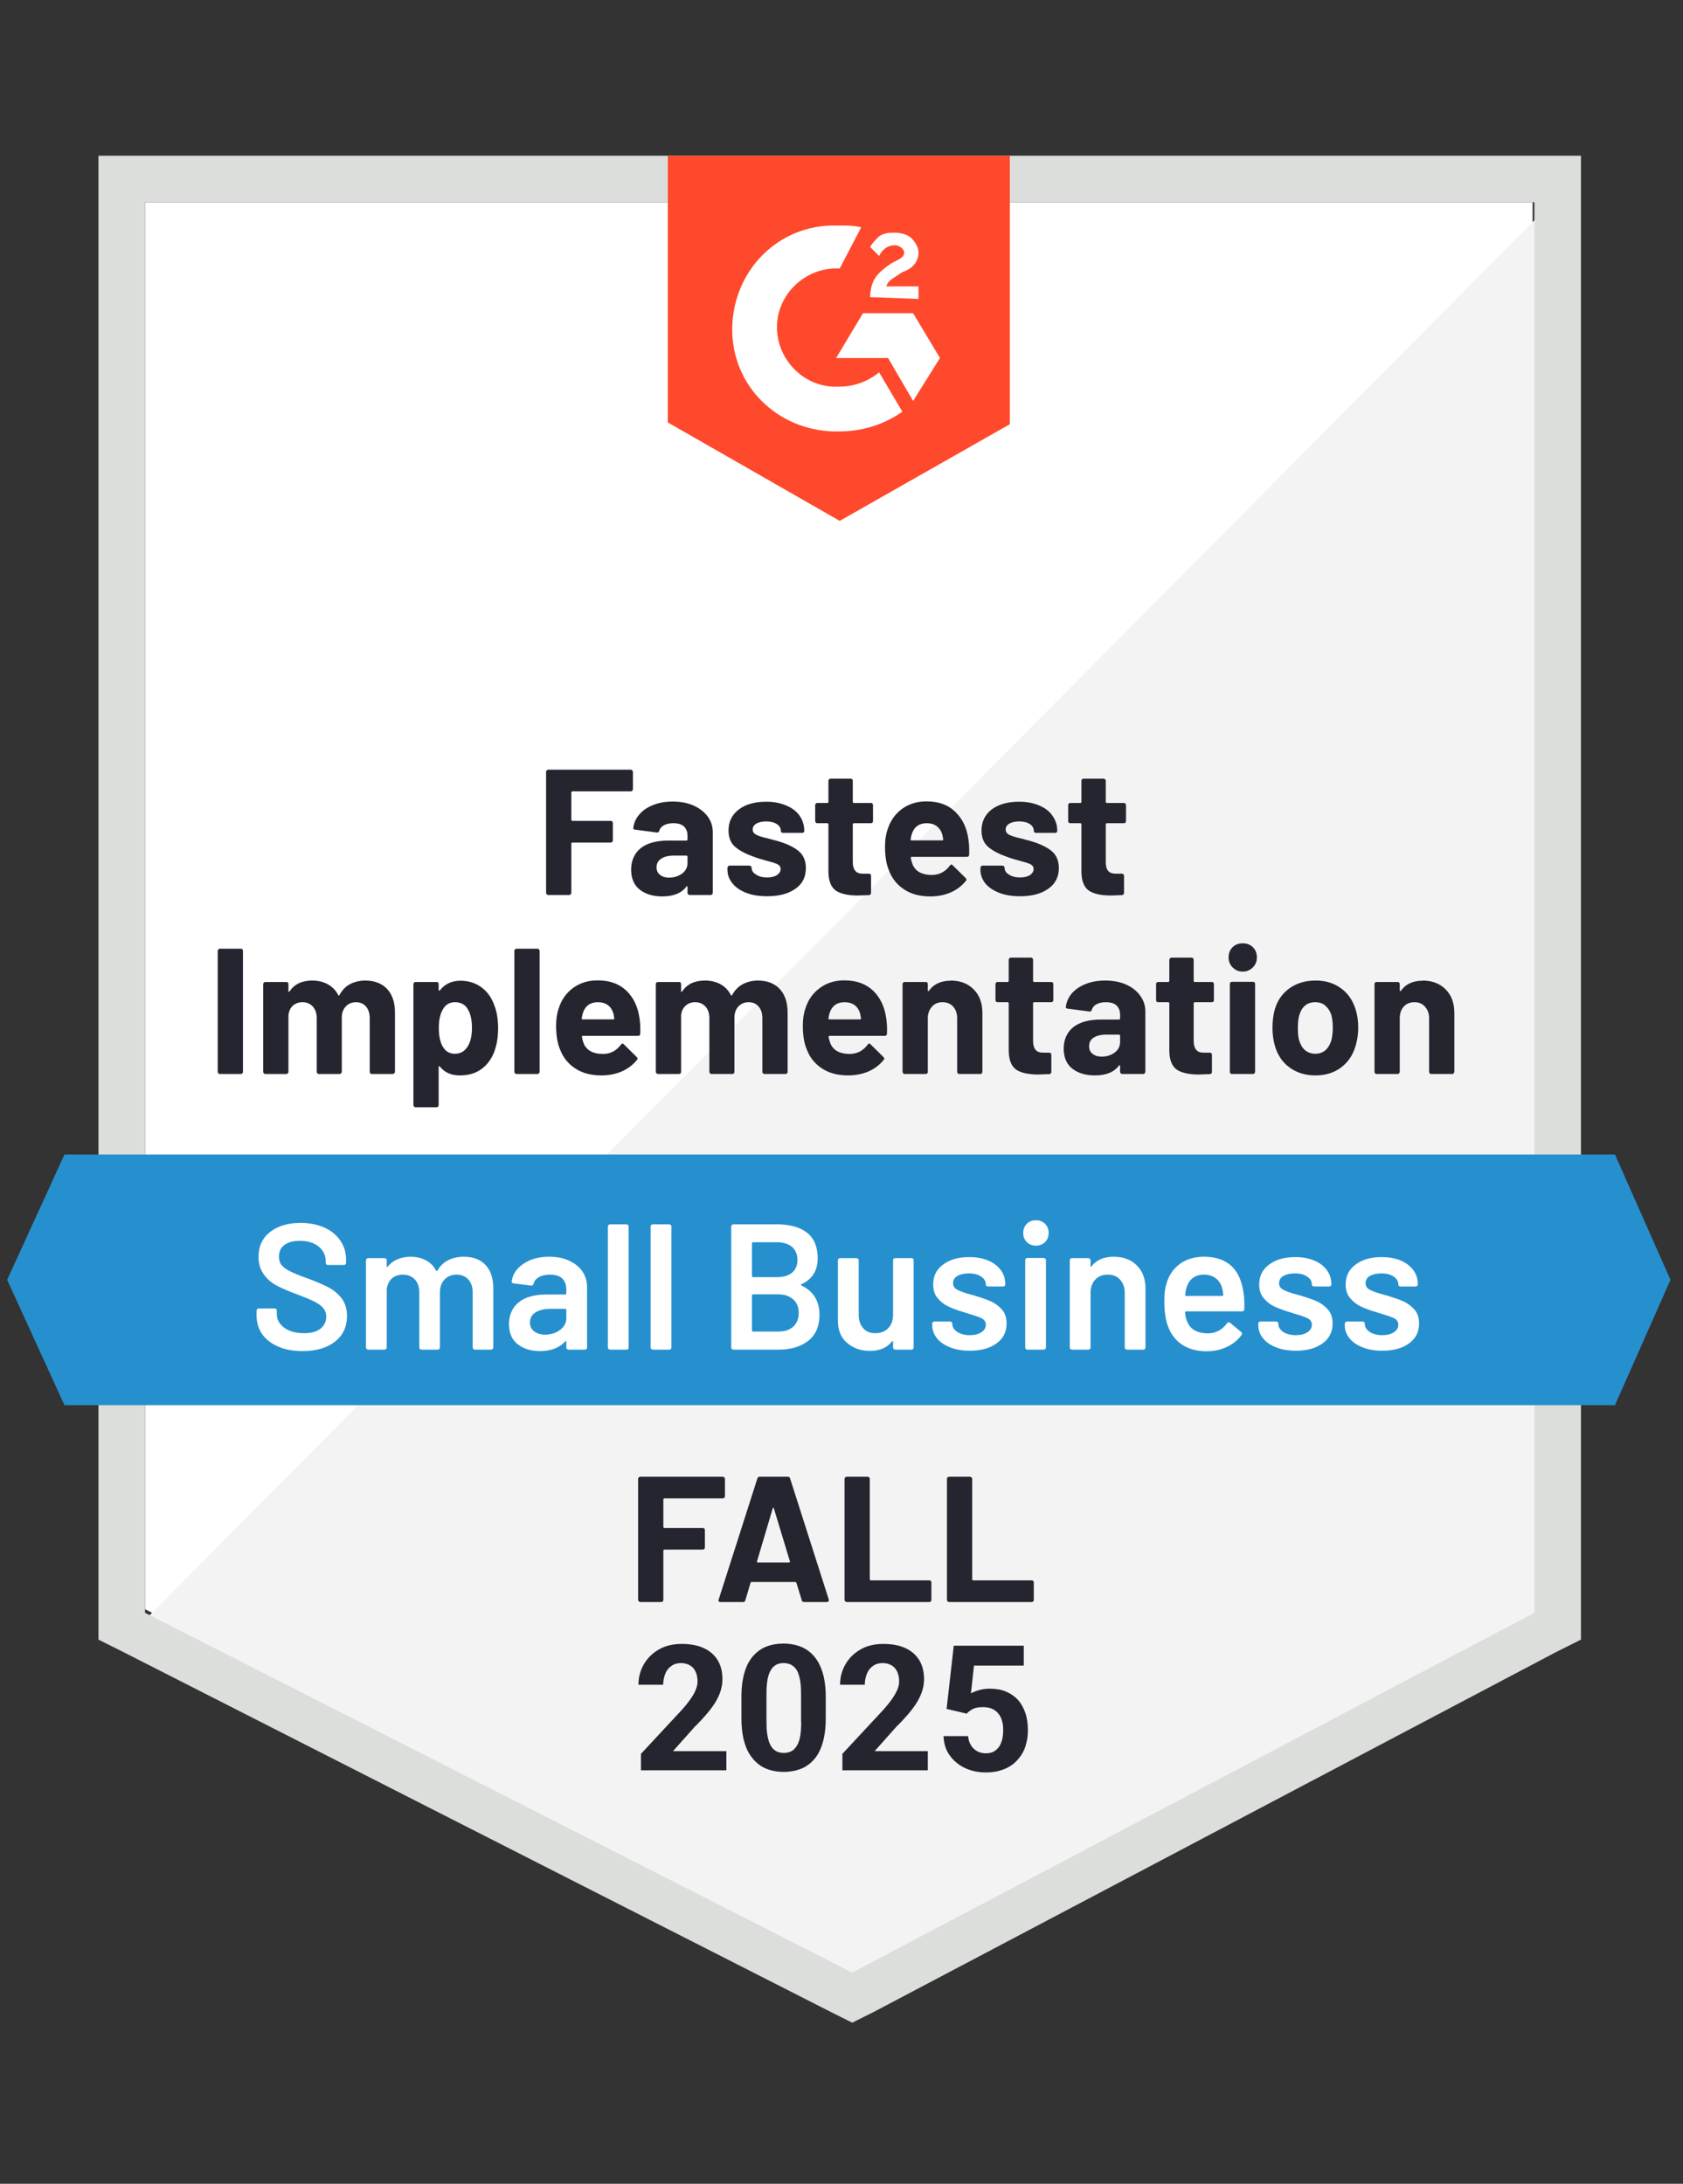
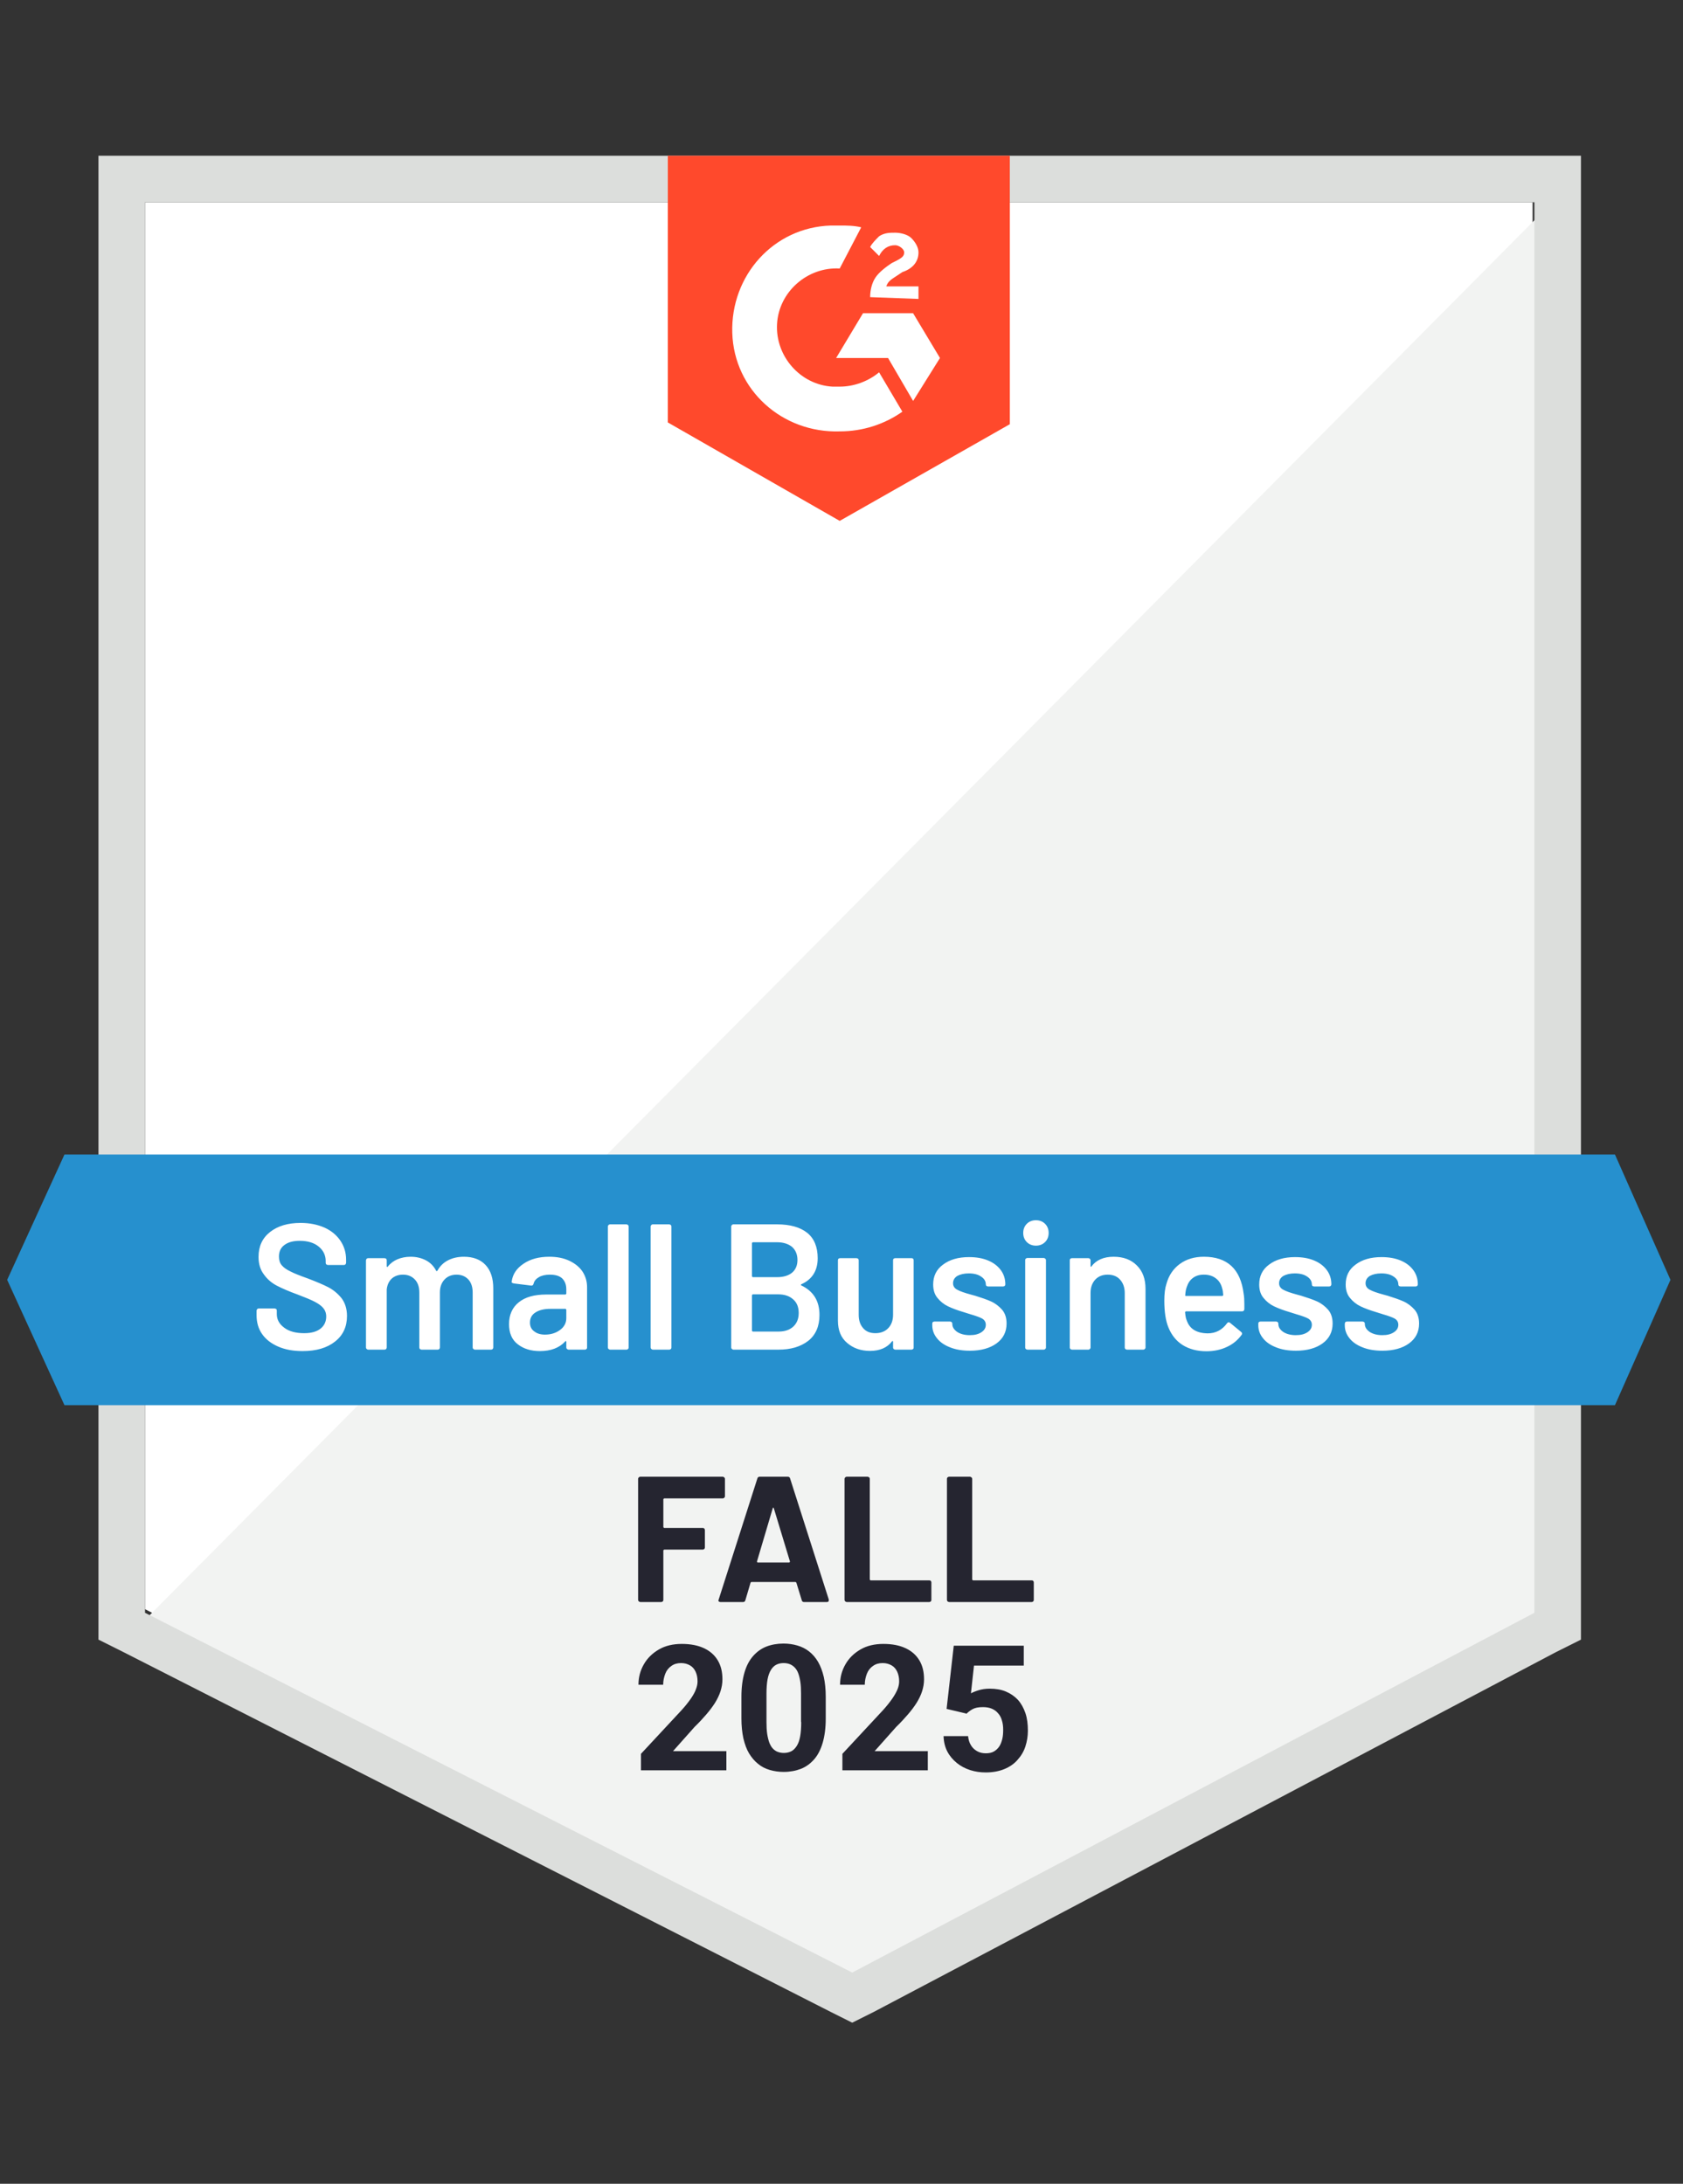
<svg xmlns="http://www.w3.org/2000/svg" id="Layer_1" data-name="Layer 1" viewBox="0 0 94 122">
  <rect x="0" y="0" width="94" height="122" fill="#333333" stroke="none" />
  <defs>
    <style>
      .cls-1 {
        fill: #dcdedc;
      }

      .cls-2 {
        isolation: isolate;
      }

      .cls-3 {
        fill: #252530;
      }

      .cls-4 {
        fill: #fff;
      }

      .cls-5 {
        fill: #2690ce;
      }

      .cls-6 {
        fill: #f2f3f2;
      }

      .cls-7 {
        fill: #ff492c;
      }
    </style>
  </defs>
  <path class="cls-4" d="M8.1,89.9l39.5,20.1,38-20.1V11.3H8.1v78.6Z" />
  <path class="cls-6" d="M86.4,11.6L7.3,91.3l41,20.3,38.1-19.5s0-80.5,0-80.5Z" />
  <path class="cls-1" d="M5.5,37.5v54.1l1.4.7,39.5,20.1,1.2.6,1.2-.6,38.1-20.1,1.4-.7V8.7H5.5v28.8ZM8.1,90.1V11.3h77.6v78.8l-38.1,20.1s-39.5-20.1-39.5-20.1Z" />
  <path class="cls-7" d="M46.9,12.6c.4,0,.8,0,1.2.1l-1.2,2.3c-1.8-.1-3.4,1.3-3.5,3.1s1.3,3.4,3.1,3.5h.4c.8,0,1.6-.3,2.2-.8l1.3,2.2c-1,.7-2.2,1.1-3.5,1.1-3.2.1-5.9-2.3-6-5.5-.1-3.2,2.3-5.9,5.5-6,0,0,.5,0,.5,0ZM51,17.5l1.5,2.5-1.5,2.4-1.4-2.4h-2.9l1.5-2.5h2.8ZM48.6,16.6c0-.4.1-.8.3-1.1s.6-.6.9-.8l.2-.1c.4-.2.5-.3.5-.5s-.3-.4-.5-.4c-.4,0-.7.2-.9.6l-.5-.5c.1-.2.3-.4.5-.6.3-.2.6-.2.9-.2s.7.1.9.3.4.5.4.8c0,.5-.3.9-.9,1.1l-.3.2c-.3.2-.5.3-.6.6h1.8v.7s-2.7-.1-2.7-.1ZM46.9,29.1l9.5-5.4v-15h-19.1v14.9l9.6,5.5Z" />
  <path class="cls-5" d="M90.2,64.5H3.6l-3.2,7,3.2,7h86.6l3.1-7-3.1-7Z" />
-   <path class="cls-3" d="M12.28,60s-.06,0-.08-.04c-.03-.02-.04-.05-.04-.08v-6.76s.01-.06.04-.08c.02-.03.05-.04.08-.04h1.17s.06,0,.09.04c.02.02.03.05.03.08v6.76s0,.06-.03.08c-.03.03-.06.04-.09.04h-1.17ZM20.4,54.78c.52,0,.93.16,1.22.47s.44.75.44,1.32v3.31s-.01.06-.04.08c-.02.03-.05.04-.08.04h-1.17s-.06,0-.09-.04c-.02-.02-.03-.05-.03-.08v-3c0-.27-.07-.49-.21-.65s-.33-.24-.56-.24-.42.08-.57.24-.22.37-.22.64v3.01s-.01.06-.04.08c-.02.03-.05.04-.08.04h-1.16s-.06,0-.09-.04c-.02-.02-.03-.05-.03-.08v-3c0-.27-.07-.48-.22-.65-.15-.16-.34-.24-.57-.24-.21,0-.39.06-.54.19-.14.13-.22.3-.25.53v3.17s-.01.06-.03.08c-.03.03-.06.04-.09.04h-1.17s-.06,0-.08-.04c-.03-.02-.04-.05-.04-.08v-4.9s.01-.06.04-.09c.02-.02.05-.03.08-.03h1.17s.06,0,.09.03c.02.03.03.06.03.09v.39s0,.03.02.04c.01,0,.03,0,.04-.02.27-.41.7-.61,1.27-.61.33,0,.62.07.87.21s.45.34.58.6c.02.04.04.04.07,0,.15-.27.34-.48.59-.61s.54-.2.85-.2h0ZM27.64,56.24c.12.34.18.74.18,1.2s-.06.88-.19,1.25c-.15.43-.39.77-.72,1.02s-.74.37-1.23.37-.85-.17-1.12-.5c-.01-.02-.03-.03-.04-.02-.01,0-.02.02-.02.04v2.14s-.01.06-.03.08c-.03.03-.06.04-.09.04h-1.17s-.06,0-.08-.04c-.03-.02-.04-.05-.04-.08v-6.76s.01-.06.04-.09c.02-.02.05-.03.08-.03h1.17s.06,0,.09.03c.02.03.03.06.03.09v.33s0,.03.02.03h.04c.28-.37.67-.55,1.16-.55.46,0,.86.13,1.2.39.33.25.57.61.72,1.07h0ZM26.11,58.48c.17-.26.25-.61.25-1.06,0-.42-.07-.75-.21-1-.15-.29-.4-.43-.74-.43-.31,0-.54.14-.69.43-.14.24-.21.58-.21,1.01s.07.79.22,1.04c.15.27.38.4.68.4s.53-.13.7-.39ZM28.85,60s-.06,0-.09-.04c-.02-.02-.03-.05-.03-.08v-6.76s.01-.06.03-.08c.03-.03.06-.04.09-.04h1.17s.06,0,.08.04c.03.02.04.05.04.08v6.76s-.01.06-.04.08c-.02.03-.05.04-.08.04h-1.17ZM35.72,56.9c.04.25.05.54.04.85,0,.08-.05.12-.13.12h-3.09s-.05.02-.04.05c.02.13.06.27.11.4.17.37.53.56,1.06.56.43,0,.76-.18,1.01-.52.03-.04.06-.06.09-.06.02,0,.04,0,.07.04l.72.71s.05.06.05.09c0,0,0,.04-.04.08-.22.27-.5.49-.85.64-.35.15-.73.22-1.14.22-.57,0-1.06-.13-1.45-.39-.4-.26-.69-.62-.86-1.09-.14-.33-.21-.77-.21-1.31,0-.37.05-.69.15-.97.15-.47.42-.85.8-1.13.39-.28.84-.42,1.37-.42.67,0,1.2.19,1.61.58.4.39.64.9.73,1.55ZM33.39,55.99c-.42,0-.7.2-.83.59-.03.09-.05.19-.07.32,0,.03.02.05.05.05h1.73s.05-.02.04-.05c-.03-.19-.05-.29-.05-.28-.06-.2-.16-.36-.31-.47s-.34-.16-.56-.16ZM42.33,54.78c.52,0,.93.16,1.22.47s.44.75.44,1.32v3.31s0,.06-.03.08c-.03.03-.06.04-.09.04h-1.17s-.06,0-.08-.04c-.03-.02-.04-.05-.04-.08v-3c0-.27-.07-.49-.21-.65s-.33-.24-.56-.24-.42.08-.57.24-.22.37-.22.64v3.01s0,.06-.03.08c-.03.03-.06.04-.09.04h-1.16s-.06,0-.08-.04c-.03-.02-.04-.05-.04-.08v-3c0-.27-.07-.48-.22-.65-.15-.16-.34-.24-.57-.24-.21,0-.39.06-.53.19-.15.13-.23.3-.26.53v3.17s0,.06-.03.08c-.03.03-.06.04-.09.04h-1.17s-.06,0-.08-.04c-.03-.02-.04-.05-.04-.08v-4.9s0-.06.04-.09c.02-.02.05-.03.08-.03h1.17s.06,0,.09.03c.02.03.03.06.03.09v.39s0,.03.02.04.03,0,.04-.02c.27-.41.7-.61,1.27-.61.33,0,.63.07.88.21s.44.34.57.6c.02.04.04.04.07,0,.15-.27.35-.48.6-.61s.53-.2.84-.2h0ZM49.5,56.9c.04.25.05.54.04.85,0,.08-.05.12-.13.12h-3.09s-.05.02-.04.05c.02.13.06.27.11.4.17.37.53.56,1.06.56.43,0,.76-.18,1.01-.52.03-.04.06-.06.09-.06.02,0,.04,0,.07.04l.72.71s.05.06.05.09c0,0,0,.04-.04.08-.22.27-.5.49-.85.64-.35.15-.73.22-1.14.22-.57,0-1.06-.13-1.45-.39-.4-.26-.69-.62-.86-1.09-.14-.33-.21-.77-.21-1.31,0-.37.05-.69.15-.97.15-.47.42-.85.81-1.13.38-.28.83-.42,1.36-.42.67,0,1.2.19,1.61.58.4.39.64.9.73,1.55ZM47.17,55.99c-.42,0-.7.2-.83.59-.03.09-.05.19-.07.32,0,.03.02.05.05.05h1.73s.05-.02.04-.05c-.03-.19-.05-.29-.05-.28-.06-.2-.16-.36-.31-.47s-.34-.16-.56-.16ZM53.09,54.78c.53,0,.96.16,1.29.49s.49.77.49,1.33v3.28s0,.06-.03.08c-.03.03-.06.04-.09.04h-1.17s-.06,0-.08-.04c-.03-.02-.04-.05-.04-.08v-2.99c0-.27-.07-.48-.22-.65-.15-.17-.35-.25-.6-.25s-.44.08-.59.25-.23.38-.23.65v2.99s0,.06-.03.08c-.03.03-.06.04-.09.04h-1.17s-.06,0-.08-.04c-.03-.02-.04-.05-.04-.08v-4.9s0-.06.04-.09c.02-.02.05-.03.08-.03h1.17s.06,0,.09.03c.02.03.03.06.03.09v.35s0,.03.02.04h.03c.27-.39.68-.58,1.22-.58h0ZM58.83,55.87s0,.06-.03.09c-.03.02-.06.03-.09.03h-.96s-.05.02-.05.05v2.12c0,.22.05.38.14.49s.23.16.43.16h.33s.06,0,.09.03c.02.03.03.06.03.09v.95c0,.07-.04.12-.12.13-.28,0-.48.02-.6.02-.55,0-.97-.09-1.24-.27-.27-.19-.41-.53-.42-1.04v-2.68s-.02-.05-.05-.05h-.57s-.06,0-.08-.03c-.03-.03-.04-.06-.04-.09v-.89s0-.06.04-.09c.02-.02.05-.03.08-.03h.57s.05-.02.05-.05v-1.19s0-.06.04-.08c.02-.03.05-.04.08-.04h1.12s.06,0,.09.04c.02.02.03.05.03.08v1.19s.02.05.05.05h.96s.06,0,.09.03c.02.03.03.06.03.09,0,0,0,.89,0,.89ZM61.73,54.78c.43,0,.82.07,1.16.22s.6.36.79.62c.19.26.29.55.29.87v3.39s0,.06-.04.08c-.02.03-.05.04-.08.04h-1.17s-.06,0-.08-.04c-.03-.02-.04-.05-.04-.08v-.33s0-.03-.02-.04-.03,0-.04.02c-.28.37-.73.55-1.35.55-.52,0-.94-.13-1.26-.38s-.48-.63-.48-1.12.18-.91.54-1.2c.36-.28.87-.42,1.54-.42h1.02s.05-.02.05-.05v-.22c0-.22-.07-.39-.2-.52-.13-.12-.33-.18-.6-.18-.21,0-.38.04-.51.11-.14.07-.23.18-.27.31-.02.07-.06.11-.13.1l-1.21-.16c-.08,0-.12-.04-.11-.09.03-.28.14-.53.33-.76.2-.23.46-.4.78-.53.33-.13.69-.19,1.09-.19ZM61.53,59.03c.29,0,.53-.08.73-.23s.3-.35.3-.59v-.36s-.02-.05-.05-.05h-.72c-.3,0-.54.06-.71.17-.17.11-.25.27-.25.48,0,.18.06.32.19.42.13.11.3.16.51.16ZM67.8,55.87s0,.06-.03.09c-.03.02-.06.03-.09.03h-.96s-.05.02-.05.05v2.12c0,.22.05.38.14.49s.23.16.43.16h.33s.06,0,.09.03c.02.03.03.06.03.09v.95c0,.07-.04.12-.12.13-.28,0-.48.02-.6.02-.55,0-.97-.09-1.24-.27-.27-.19-.41-.53-.42-1.04v-2.68s-.02-.05-.05-.05h-.57s-.06,0-.09-.03c-.02-.03-.03-.06-.03-.09v-.89s0-.06.03-.09c.03-.02.06-.03.09-.03h.57s.05-.02.05-.05v-1.19s.01-.06.04-.08c.02-.03.05-.04.08-.04h1.12s.06,0,.09.04c.02.02.03.05.03.08v1.19s.02.05.05.05h.96s.06,0,.09.03c.02.03.03.06.03.09v.89ZM69.41,54.28c-.23,0-.41-.08-.56-.23-.15-.15-.23-.33-.23-.56s.07-.42.22-.57.34-.22.57-.22.42.07.57.22.22.34.22.57-.08.41-.23.56-.33.23-.56.23ZM68.81,60s-.06,0-.09-.04c-.02-.02-.03-.05-.03-.08v-4.91s.01-.06.03-.09c.03-.02.06-.03.09-.03h1.17s.06,0,.09.03c.02.03.03.06.03.09v4.91s-.01.06-.03.08c-.03.03-.06.04-.09.04h-1.17ZM73.47,60.08c-.56,0-1.04-.15-1.44-.44s-.67-.69-.82-1.2c-.09-.31-.14-.65-.14-1.02,0-.39.05-.75.14-1.06.15-.49.43-.88.83-1.16s.88-.42,1.44-.42,1.01.14,1.4.42c.39.27.66.66.82,1.15.11.33.16.68.16,1.05s-.05.7-.14,1.01c-.15.52-.42.93-.82,1.23-.39.29-.87.44-1.43.44ZM73.47,58.87c.22,0,.41-.07.56-.2.15-.13.26-.32.33-.55.05-.21.08-.45.08-.7,0-.28-.03-.52-.08-.71-.07-.23-.19-.4-.34-.53-.15-.13-.34-.19-.56-.19s-.42.06-.57.19c-.15.13-.25.3-.32.53-.05.16-.08.4-.08.71s.02.53.07.7c.07.23.18.42.33.55.16.13.35.2.58.2ZM79.45,54.78c.53,0,.96.16,1.29.49s.49.77.49,1.33v3.28s-.01.06-.04.08c-.02.03-.05.04-.08.04h-1.17s-.06,0-.09-.04c-.02-.02-.03-.05-.03-.08v-2.99c0-.27-.08-.48-.23-.65-.15-.17-.34-.25-.59-.25s-.45.08-.6.25-.22.38-.22.65v2.99s-.01.06-.04.08c-.02.03-.05.04-.08.04h-1.17s-.06,0-.09-.04c-.02-.02-.03-.05-.03-.08v-4.9s0-.06.03-.09c.03-.02.06-.03.09-.03h1.17s.06,0,.08.03c.03.03.04.06.04.09v.35s0,.03.02.04h.03c.27-.39.68-.58,1.22-.58h0ZM35.35,44.09s0,.06-.04.08c-.02.03-.05.04-.08.04h-3.27s-.05.02-.05.05v1.55s.02.05.05.05h2.15s.06,0,.08.03c.03.03.04.06.04.09v.97s0,.06-.04.09c-.02.02-.05.03-.08.03h-2.15s-.05.02-.05.05v2.76s0,.06-.03.08c-.03.03-.06.04-.09.04h-1.17s-.06,0-.08-.04c-.03-.02-.04-.05-.04-.08v-6.76s.01-.06.04-.08c.02-.03.05-.04.08-.04h4.61s.06,0,.08.04c.03.02.04.05.04.08v.97ZM37.57,44.78c.43,0,.82.07,1.16.22s.61.36.8.62.28.55.28.87v3.39s0,.06-.03.08c-.03.03-.06.04-.09.04h-1.17s-.06,0-.09-.04c-.02-.02-.03-.05-.03-.08v-.33s0-.03-.02-.04c0,0-.03,0-.04.02-.28.37-.73.55-1.35.55-.52,0-.94-.13-1.26-.38s-.48-.63-.48-1.12.18-.91.54-1.2c.36-.28.87-.42,1.54-.42h1.02s.05-.02.05-.05v-.22c0-.22-.07-.39-.2-.52-.13-.12-.33-.18-.6-.18-.21,0-.38.04-.51.11-.14.07-.23.18-.27.31-.02.07-.06.11-.13.1l-1.21-.16c-.08,0-.12-.04-.11-.09.03-.28.14-.53.34-.76.19-.23.45-.4.78-.53.32-.13.68-.19,1.08-.19ZM37.37,49.03c.29,0,.53-.08.73-.23.2-.15.3-.35.3-.59v-.36s-.02-.05-.05-.05h-.72c-.3,0-.53.06-.7.17-.17.11-.26.27-.26.48,0,.18.06.32.19.42.13.11.3.16.51.16ZM42.85,50.07c-.45,0-.84-.06-1.17-.19-.33-.13-.59-.3-.77-.53-.19-.23-.28-.48-.28-.77v-.1s0-.06.04-.08c.02-.03.05-.04.08-.04h1.11s.06,0,.08.04c.03.02.04.05.04.08h0c0,.16.08.28.25.38.16.11.36.16.61.16.23,0,.41-.04.55-.13s.21-.21.21-.34c0-.12-.06-.21-.18-.27s-.32-.12-.59-.19c-.31-.08-.56-.16-.74-.23-.43-.15-.77-.33-1.02-.54s-.38-.52-.38-.92c0-.49.19-.89.58-1.18.38-.29.89-.43,1.52-.43.43,0,.8.07,1.12.21.32.13.57.32.75.57.17.25.26.53.26.84,0,.03,0,.06-.03.09-.03.02-.06.03-.09.03h-1.07s-.06,0-.08-.03c-.03-.03-.04-.06-.04-.09,0-.15-.07-.27-.22-.37s-.35-.15-.6-.15c-.22,0-.4.04-.54.12-.14.08-.21.19-.21.33s.07.23.21.3c.13.07.36.14.68.21l.25.07c.09.02.19.05.3.08.47.14.85.32,1.12.54s.41.54.41.96c0,.49-.19.88-.58,1.15-.39.28-.92.42-1.58.42ZM48.76,45.87s0,.06-.03.09c-.03.02-.06.03-.09.03h-.96s-.05.02-.05.05v2.12c0,.22.05.38.14.49s.23.16.43.16h.33s.06,0,.09.03c.02.03.03.06.03.09v.95c0,.07-.04.12-.12.13-.28,0-.48.02-.6.02-.55,0-.97-.09-1.24-.27-.27-.19-.41-.53-.42-1.04v-2.68s-.02-.05-.05-.05h-.57s-.06,0-.08-.03c-.03-.03-.04-.06-.04-.09v-.89s0-.06.04-.09c.02-.02.05-.03.08-.03h.57s.05-.02.05-.05v-1.19s0-.06.03-.08c.03-.03.06-.04.09-.04h1.12s.06,0,.09.04c.02.02.03.05.03.08v1.19s.02.05.05.05h.96s.06,0,.09.03c.02.03.03.06.03.09v.89ZM54.09,46.9c.04.25.05.54.04.85,0,.08-.05.12-.13.12h-3.09s-.05.02-.04.05c.02.13.06.27.11.4.17.37.53.56,1.06.56.43,0,.76-.18,1.01-.52.03-.04.06-.06.09-.06.02,0,.04,0,.07.04l.72.71s.05.06.05.09c0,0,0,.04-.04.08-.22.27-.5.49-.85.64-.35.15-.73.22-1.14.22-.57,0-1.06-.13-1.45-.39-.4-.26-.69-.62-.86-1.09-.14-.33-.21-.77-.21-1.31,0-.37.05-.69.15-.97.15-.47.42-.85.8-1.13.39-.28.84-.42,1.37-.42.67,0,1.2.19,1.6.58.41.39.65.9.74,1.55ZM51.76,45.99c-.42,0-.7.2-.83.59-.03.09-.05.19-.07.32,0,.03.02.05.05.05h1.73s.05-.02.04-.05c-.03-.19-.05-.29-.05-.28-.06-.2-.17-.36-.32-.47s-.33-.16-.55-.16ZM56.98,50.07c-.45,0-.84-.06-1.17-.19-.33-.13-.59-.3-.78-.53-.18-.23-.27-.48-.27-.77v-.1s0-.06.04-.08c.02-.03.05-.04.08-.04h1.11s.06,0,.08.04c.03.02.04.05.04.08h0c0,.16.08.28.24.38.17.11.37.16.62.16.23,0,.41-.04.55-.13s.21-.21.21-.34c0-.12-.06-.21-.18-.27s-.32-.12-.59-.19c-.31-.08-.56-.16-.74-.23-.43-.15-.77-.33-1.02-.54s-.38-.52-.38-.92c0-.49.19-.89.57-1.18.39-.29.9-.43,1.53-.43.43,0,.8.07,1.12.21.32.13.57.32.74.57.18.25.27.53.27.84,0,.03,0,.06-.03.09-.03.02-.06.03-.09.03h-1.07s-.06,0-.09-.03c-.02-.03-.03-.06-.03-.09,0-.15-.07-.27-.22-.37s-.35-.15-.6-.15c-.22,0-.4.04-.54.12-.14.08-.21.19-.21.33s.07.23.2.3c.14.07.37.14.69.21l.25.07c.09.02.19.05.3.08.47.14.85.32,1.12.54s.41.54.41.96c0,.49-.2.88-.59,1.15-.39.28-.91.42-1.57.42ZM62.89,45.87s0,.06-.04.09c-.02.02-.05.03-.08.03h-.96s-.05.02-.05.05v2.12c0,.22.04.38.13.49s.24.16.44.16h.33s.06,0,.08.03c.03.03.04.06.04.09v.95c0,.07-.04.12-.12.13-.28,0-.48.02-.6.02-.55,0-.97-.09-1.24-.27-.27-.19-.41-.53-.42-1.04v-2.68s-.02-.05-.05-.05h-.57s-.06,0-.09-.03c-.02-.03-.03-.06-.03-.09v-.89s0-.06.03-.09c.03-.02.06-.03.09-.03h.57s.05-.02.05-.05v-1.19s0-.06.03-.08c.03-.03.06-.04.09-.04h1.12s.06,0,.08.04c.03.02.04.05.04.08v1.19s.02.05.05.05h.96s.06,0,.08.03c.03.03.04.06.04.09,0,0,0,.89,0,.89Z" />
  <path class="cls-4" d="M16.9,75.48c-.52,0-.97-.08-1.36-.25-.39-.17-.69-.4-.9-.7-.21-.3-.31-.65-.31-1.06v-.25s.01-.06.04-.09c.02-.02.05-.03.08-.03h.89s.06.01.09.03c.02.03.03.06.03.09v.19c0,.31.14.56.41.76.27.21.65.31,1.12.31.41,0,.71-.09.92-.26.21-.17.31-.4.31-.67,0-.19-.06-.35-.17-.48-.11-.13-.27-.24-.48-.35s-.53-.24-.95-.4c-.47-.17-.86-.34-1.15-.49s-.54-.36-.73-.63c-.2-.26-.3-.59-.3-.98,0-.59.21-1.05.64-1.39s1-.51,1.71-.51c.5,0,.94.09,1.33.26.38.17.68.42.89.73.21.31.32.66.32,1.07v.17s-.01.06-.04.09c-.02.02-.05.03-.08.03h-.9s-.06-.01-.08-.03c-.03-.03-.04-.06-.04-.09v-.11c0-.31-.13-.58-.38-.79-.26-.22-.62-.33-1.07-.33-.37,0-.65.08-.85.23-.21.15-.31.37-.31.65,0,.2.05.36.16.49s.27.24.48.34c.21.11.54.24.99.4.47.18.85.34,1.14.49.28.15.52.35.73.61.2.27.3.6.3.99,0,.6-.22,1.08-.67,1.43-.44.35-1.04.53-1.81.53ZM25.91,70.21c.51,0,.92.15,1.21.46.29.31.43.75.43,1.3v3.31s-.01.06-.03.08c-.03.03-.06.04-.09.04h-.91s-.06-.01-.08-.04c-.03-.02-.04-.05-.04-.08v-3.07c0-.31-.08-.55-.24-.73-.17-.18-.39-.27-.66-.27s-.5.09-.67.27-.26.42-.26.72v3.08s-.01.06-.03.08c-.03.03-.06.04-.09.04h-.91s-.06-.01-.09-.04c-.02-.02-.03-.05-.03-.08v-3.07c0-.31-.08-.55-.25-.73s-.39-.27-.66-.27c-.25,0-.46.07-.63.22-.16.15-.25.35-.28.6v3.25s-.01.06-.03.08c-.03.03-.06.04-.09.04h-.92s-.06-.01-.08-.04c-.03-.02-.04-.05-.04-.08v-4.87s.01-.06.04-.09c.02-.02.05-.03.08-.03h.92s.06.01.09.03c.02.03.03.06.03.09v.33s0,.03.02.04c.01,0,.03,0,.04-.02.15-.19.33-.32.54-.41.22-.09.46-.14.73-.14.33,0,.61.07.86.2s.44.33.57.58c.02.03.04.03.07,0,.15-.27.35-.46.61-.59s.55-.19.87-.19ZM30.68,70.21c.42,0,.79.07,1.11.22s.57.35.74.6c.17.26.26.55.26.88v3.37s0,.06-.03.08c-.03.03-.06.04-.09.04h-.92s-.06-.01-.08-.04c-.03-.02-.04-.05-.04-.08v-.32s0-.03-.02-.04c-.01,0-.03,0-.04.02-.33.36-.8.54-1.42.54-.5,0-.91-.13-1.23-.38-.33-.25-.49-.63-.49-1.13s.18-.93.55-1.22c.36-.29.87-.43,1.53-.43h1.07s.05-.02.05-.05v-.24c0-.26-.08-.46-.23-.61-.15-.14-.38-.21-.69-.21-.25,0-.46.05-.61.14-.16.09-.26.21-.3.37-.02.08-.07.11-.14.1l-.97-.12s-.06-.02-.08-.03c-.03-.02-.04-.04-.03-.07.05-.41.27-.74.66-1,.38-.26.86-.39,1.44-.39ZM30.44,74.56c.33,0,.61-.09.84-.26s.35-.39.35-.66v-.47s-.02-.05-.05-.05h-.84c-.35,0-.63.07-.83.2-.21.13-.31.32-.31.57,0,.21.08.38.24.49.15.12.35.18.6.18h0ZM34.07,75.4s-.06-.01-.08-.04c-.03-.02-.04-.05-.04-.08v-6.76s0-.06.04-.08c.02-.03.05-.04.08-.04h.92s.06.01.09.04c.02.02.03.05.03.08v6.76s0,.06-.03.08c-.03.03-.06.04-.09.04h-.92ZM36.46,75.4s-.06-.01-.08-.04c-.03-.02-.04-.05-.04-.08v-6.76s0-.06.04-.08c.02-.03.05-.04.08-.04h.92s.06.01.09.04c.02.02.03.05.03.08v6.76s0,.06-.03.08c-.03.03-.06.04-.09.04h-.92ZM44.75,71.75s-.04.04,0,.06c.68.32,1.02.87,1.02,1.65,0,.63-.21,1.12-.63,1.45-.43.33-.98.49-1.66.49h-2.52s-.06-.01-.08-.04c-.03-.02-.04-.05-.04-.08v-6.76s0-.06.04-.08c.02-.03.05-.04.08-.04h2.44c.73,0,1.29.16,1.68.47s.59.79.59,1.42c0,.7-.31,1.19-.92,1.46h0ZM42.05,69.4s-.05.02-.05.05v1.85s.02.05.05.05h1.35c.35,0,.63-.08.84-.25.2-.17.3-.41.3-.71s-.1-.55-.3-.73c-.21-.17-.49-.26-.84-.26h-1.35ZM43.48,74.39c.35,0,.62-.09.83-.28.2-.19.3-.44.3-.76s-.1-.58-.31-.76c-.21-.19-.49-.28-.84-.28h-1.41s-.05.02-.05.05v1.98s.02.05.05.05c0,0,1.43,0,1.43,0ZM49.88,70.41s0-.06.03-.09c.03-.02.06-.03.09-.03h.91s.06,0,.09.03c.02.03.03.06.03.09v4.87s0,.06-.03.08c-.03.03-.06.04-.09.04h-.91s-.06-.01-.09-.04c-.02-.02-.03-.05-.03-.08v-.32s0-.03-.02-.04-.03,0-.04.02c-.27.35-.68.53-1.23.53-.51,0-.93-.15-1.27-.44-.35-.29-.52-.71-.52-1.25v-3.37s0-.06.03-.09c.03-.02.06-.03.09-.03h.92s.06.01.09.03c.02.03.03.06.03.09v3.04c0,.31.08.56.25.75.16.19.39.28.68.28s.54-.09.72-.28.27-.44.27-.75c0,0,0-3.04,0-3.04ZM54.17,75.46c-.42,0-.79-.06-1.11-.19-.31-.12-.56-.29-.73-.51-.17-.21-.26-.45-.26-.72v-.09s0-.06.03-.09c.03-.02.06-.03.09-.03h.88s.06.01.08.03c.03.03.04.06.04.09v.02c0,.17.09.31.27.44.19.12.42.18.7.18s.48-.05.65-.16c.17-.11.25-.25.25-.42,0-.15-.07-.27-.21-.35-.13-.07-.35-.15-.66-.24l-.38-.12c-.34-.1-.63-.21-.86-.32s-.43-.27-.59-.47c-.16-.19-.24-.44-.24-.75,0-.47.18-.84.55-1.11.37-.28.85-.42,1.45-.42.41,0,.76.06,1.07.19.31.13.54.31.71.54s.25.5.25.79c0,.03,0,.06-.04.09-.02.02-.05.03-.08.03h-.85s-.06-.01-.09-.03c-.02-.03-.03-.06-.03-.09,0-.17-.09-.32-.26-.43-.17-.12-.4-.18-.69-.18-.26,0-.47.05-.64.14-.16.1-.24.24-.24.41,0,.16.08.28.23.36.16.09.42.18.79.28l.22.06c.35.11.65.21.89.32.24.11.44.27.61.46.17.2.25.46.25.77,0,.47-.19.84-.56,1.11-.37.27-.87.41-1.49.41ZM57.86,69.59c-.21,0-.38-.07-.51-.2s-.2-.3-.2-.51.07-.38.2-.51c.13-.13.3-.2.51-.2s.38.07.51.2.2.3.2.51-.07.38-.2.51c-.13.13-.3.2-.51.2ZM57.38,75.4s-.06-.01-.09-.04c-.02-.02-.03-.05-.03-.08v-4.88s0-.06.03-.08c.03-.03.06-.04.09-.04h.92s.06.01.08.04c.03.02.04.05.04.08v4.88s0,.06-.04.08c-.02.03-.05.04-.08.04h-.92ZM62.2,70.21c.54,0,.97.16,1.29.48.33.32.49.76.49,1.31v3.28s0,.06-.04.08c-.02.03-.05.04-.08.04h-.92s-.06-.01-.09-.04c-.02-.02-.03-.05-.03-.08v-3.04c0-.31-.09-.56-.26-.75s-.4-.28-.69-.28-.52.09-.7.28c-.17.19-.26.43-.26.74v3.05s0,.06-.04.08c-.02.03-.05.04-.08.04h-.92s-.06-.01-.09-.04c-.02-.02-.03-.05-.03-.08v-4.87s0-.06.03-.09c.03-.02.06-.03.09-.03h.92s.06.01.08.03c.03.03.04.06.04.09v.32s0,.03.02.04.02,0,.03-.02c.27-.36.69-.54,1.24-.54ZM69.46,72.27c.03.17.04.35.04.56v.31c-.01.08-.05.12-.13.12h-3.13s-.05.02-.05.05c.02.22.05.37.09.45.16.48.55.72,1.17.73.45,0,.81-.19,1.08-.56.03-.04.06-.06.1-.06.03,0,.05.01.07.03l.62.51c.06.05.07.1.03.16-.21.29-.48.52-.83.68-.34.16-.72.24-1.14.24-.52,0-.96-.12-1.33-.35-.36-.23-.62-.56-.79-.98-.15-.36-.23-.86-.23-1.5,0-.39.04-.7.12-.94.13-.47.38-.84.75-1.11.37-.27.82-.4,1.34-.4,1.31,0,2.05.69,2.22,2.06h0ZM67.24,71.21c-.25,0-.45.06-.62.19-.16.12-.27.29-.34.51-.04.11-.07.26-.08.44-.01.03,0,.05.04.05h2.03s.05-.02.05-.05c-.01-.17-.03-.29-.06-.38-.06-.24-.18-.43-.36-.56-.17-.13-.39-.2-.66-.2h0ZM72.38,75.46c-.42,0-.79-.06-1.11-.19-.31-.12-.56-.29-.73-.51-.17-.21-.26-.45-.26-.72v-.09s0-.06.03-.09c.03-.02.06-.03.09-.03h.88s.06.01.08.03c.03.03.04.06.04.09v.02c0,.17.09.31.27.44.19.12.42.18.7.18s.48-.05.65-.16.25-.25.25-.42c0-.15-.07-.27-.21-.35-.13-.07-.35-.15-.66-.24l-.38-.12c-.34-.1-.63-.21-.86-.32s-.43-.27-.59-.47c-.16-.19-.24-.44-.24-.75,0-.47.18-.84.55-1.11.37-.28.85-.42,1.45-.42.41,0,.76.06,1.07.19.31.13.54.31.71.54s.25.5.25.79c0,.03-.01.06-.04.09-.02.02-.05.03-.08.03h-.85s-.06-.01-.09-.03c-.02-.03-.03-.06-.03-.09,0-.17-.09-.32-.26-.43-.17-.12-.4-.18-.69-.18-.26,0-.47.05-.64.14-.16.1-.24.24-.24.41,0,.16.08.28.23.36.16.09.42.18.79.28l.22.06c.35.11.65.21.89.32s.44.27.61.46c.17.2.25.46.25.77,0,.47-.19.84-.56,1.11-.37.27-.87.41-1.49.41ZM77.21,75.46c-.42,0-.79-.06-1.11-.19-.31-.12-.56-.29-.73-.51-.17-.21-.26-.45-.26-.72v-.09s.01-.06.03-.09c.03-.02.06-.03.09-.03h.88s.06.01.08.03c.03.03.04.06.04.09v.02c0,.17.09.31.27.44.19.12.42.18.7.18s.48-.05.65-.16.25-.25.25-.42c0-.15-.07-.27-.21-.35-.13-.07-.35-.15-.66-.24l-.38-.12c-.34-.1-.63-.21-.86-.32s-.43-.27-.59-.47c-.16-.19-.24-.44-.24-.75,0-.47.18-.84.55-1.11.37-.28.85-.42,1.45-.42.41,0,.76.06,1.07.19.31.13.54.31.71.54s.25.5.25.79c0,.03-.01.06-.04.09-.02.02-.05.03-.08.03h-.85s-.06-.01-.09-.03c-.02-.03-.03-.06-.03-.09,0-.17-.09-.32-.26-.43-.17-.12-.4-.18-.69-.18-.26,0-.47.05-.64.14-.16.1-.24.24-.24.41,0,.16.08.28.23.36.16.09.42.18.79.28l.22.06c.35.11.65.21.89.32s.44.27.61.46c.17.2.25.46.25.77,0,.47-.19.84-.56,1.11-.37.27-.87.41-1.49.41Z" />
  <path class="cls-3" d="M40.49,83.59s0,.06-.04.08c-.02.03-.05.04-.08.04h-3.27s-.05.02-.05.05v1.55s.02.05.05.05h2.15s.06,0,.08.03c.03.03.04.06.04.09v.97s0,.06-.04.09c-.02.02-.05.03-.08.03h-2.15s-.05.02-.05.05v2.76s0,.06-.03.08c-.03.03-.06.04-.09.04h-1.17s-.06-.01-.08-.04c-.03-.02-.04-.05-.04-.08v-6.76s0-.06.04-.08c.02-.03.05-.04.08-.04h4.61s.06.01.08.04c.03.02.04.05.04.08,0,0,0,.97,0,.97ZM44.91,89.5c-.07,0-.11-.03-.13-.1l-.3-.98s-.03-.04-.05-.04h-2.46s-.04.01-.05.04l-.29.98c-.02.07-.06.1-.13.1h-1.27s-.07-.01-.09-.04c-.02-.02-.02-.05,0-.1l2.16-6.76c.02-.07.06-.1.13-.1h1.57c.07,0,.11.03.13.1l2.16,6.76v.05c0,.06-.04.09-.11.09h-1.27ZM42.28,87.23s0,.06.04.06h1.76s.05-.02.04-.06l-.9-2.97s-.02-.04-.03-.04-.02.02-.03.04l-.88,2.97ZM47.29,89.5s-.06-.01-.08-.04c-.03-.02-.04-.05-.04-.08v-6.76s0-.06.04-.08c.02-.03.05-.04.08-.04h1.17s.06.01.09.04c.02.02.03.05.03.08v5.62s.02.05.05.05h3.27s.06,0,.09.03c.02.03.03.06.03.09v.97s0,.06-.03.08c-.03.03-.06.04-.09.04,0,0-4.61,0-4.61,0ZM53.01,89.5s-.06-.01-.09-.04c-.02-.02-.03-.05-.03-.08v-6.76s0-.06.03-.08c.03-.03.06-.04.09-.04h1.17s.06.01.08.04c.03.02.04.05.04.08v5.62s.02.05.05.05h3.27s.06,0,.09.03c.02.03.03.06.03.09v.97s0,.06-.03.08c-.03.03-.06.04-.09.04h-4.61Z" />
  <g class="cls-2">
    <path class="cls-3" d="M40.57,97.82v1.08h-4.77v-.92l2.25-2.42c.23-.25.4-.47.54-.67.13-.19.23-.37.28-.52.06-.15.09-.3.09-.44,0-.21-.04-.39-.11-.54s-.17-.27-.31-.35c-.14-.08-.3-.13-.5-.13-.21,0-.39.05-.54.16-.15.1-.27.25-.34.43s-.12.39-.12.62h-1.38c0-.42.1-.79.3-1.14.2-.35.48-.62.84-.83.36-.21.79-.31,1.28-.31s.9.08,1.24.24c.34.16.59.38.77.68s.26.65.26,1.06c0,.23-.04.45-.11.67-.07.22-.18.44-.31.65-.14.22-.3.43-.49.65-.19.22-.4.45-.64.68l-1.21,1.36h2.99Z" />
    <path class="cls-3" d="M46.12,94.8v1.21c0,.52-.06.97-.17,1.35s-.27.69-.48.93c-.21.24-.46.42-.74.53-.29.11-.61.17-.96.17-.28,0-.54-.04-.78-.11-.24-.07-.46-.18-.65-.34-.19-.15-.36-.35-.5-.58s-.24-.51-.32-.84c-.07-.33-.11-.7-.11-1.12v-1.21c0-.52.06-.97.17-1.35s.27-.68.48-.92.46-.42.74-.53.61-.17.96-.17c.28,0,.54.04.78.11.24.07.46.18.65.33.19.15.36.34.5.58s.24.51.32.84c.07.32.11.7.11,1.11ZM44.74,96.19v-1.58c0-.25-.01-.47-.04-.66-.03-.19-.07-.35-.12-.48-.05-.13-.12-.24-.2-.32s-.17-.14-.27-.18-.22-.06-.34-.06c-.16,0-.29.03-.41.09s-.22.16-.3.29c-.08.13-.15.31-.19.53-.04.22-.06.48-.06.8v1.58c0,.25.01.47.04.67.03.19.07.35.12.49.06.14.12.25.2.33.08.08.17.15.27.18.1.04.22.06.34.06.15,0,.29-.03.41-.09s.22-.16.31-.3.15-.31.19-.53c.04-.22.06-.49.06-.8Z" />
    <path class="cls-3" d="M51.82,97.82v1.08h-4.77v-.92l2.25-2.42c.23-.25.4-.47.54-.67.13-.19.23-.37.29-.52.06-.15.09-.3.09-.44,0-.21-.04-.39-.11-.54s-.17-.27-.31-.35c-.14-.08-.3-.13-.5-.13-.21,0-.39.05-.54.16-.15.1-.27.25-.34.43s-.12.39-.12.62h-1.38c0-.42.1-.79.3-1.14.2-.35.48-.62.84-.83.36-.21.79-.31,1.28-.31s.9.08,1.24.24c.34.16.59.38.77.68s.26.65.26,1.06c0,.23-.04.45-.11.67s-.18.44-.31.65c-.14.22-.3.43-.49.65-.19.22-.4.45-.64.68l-1.21,1.36h2.99Z" />
    <path class="cls-3" d="M53.97,95.73l-1.1-.26.4-3.53h3.91v1.11h-2.78l-.17,1.55c.09-.05.23-.11.42-.17s.4-.09.63-.09c.34,0,.64.05.9.16.26.11.48.26.67.46.18.2.32.45.42.74.1.29.14.62.14.99,0,.31-.05.6-.14.88s-.24.53-.44.75c-.19.22-.44.39-.73.51-.29.12-.64.19-1.04.19-.3,0-.59-.04-.87-.13-.28-.09-.53-.22-.75-.4s-.4-.39-.53-.64c-.13-.25-.2-.54-.21-.86h1.37c.02.2.07.37.16.51.08.14.2.25.34.33s.3.12.49.12c.17,0,.33-.03.45-.1.12-.07.22-.16.3-.28.08-.12.13-.26.17-.42.04-.16.05-.34.05-.52s-.02-.36-.07-.51c-.04-.15-.11-.29-.21-.4-.09-.11-.21-.2-.35-.26-.14-.06-.31-.09-.5-.09-.26,0-.45.04-.59.12s-.25.17-.35.27Z" />
  </g>
</svg>